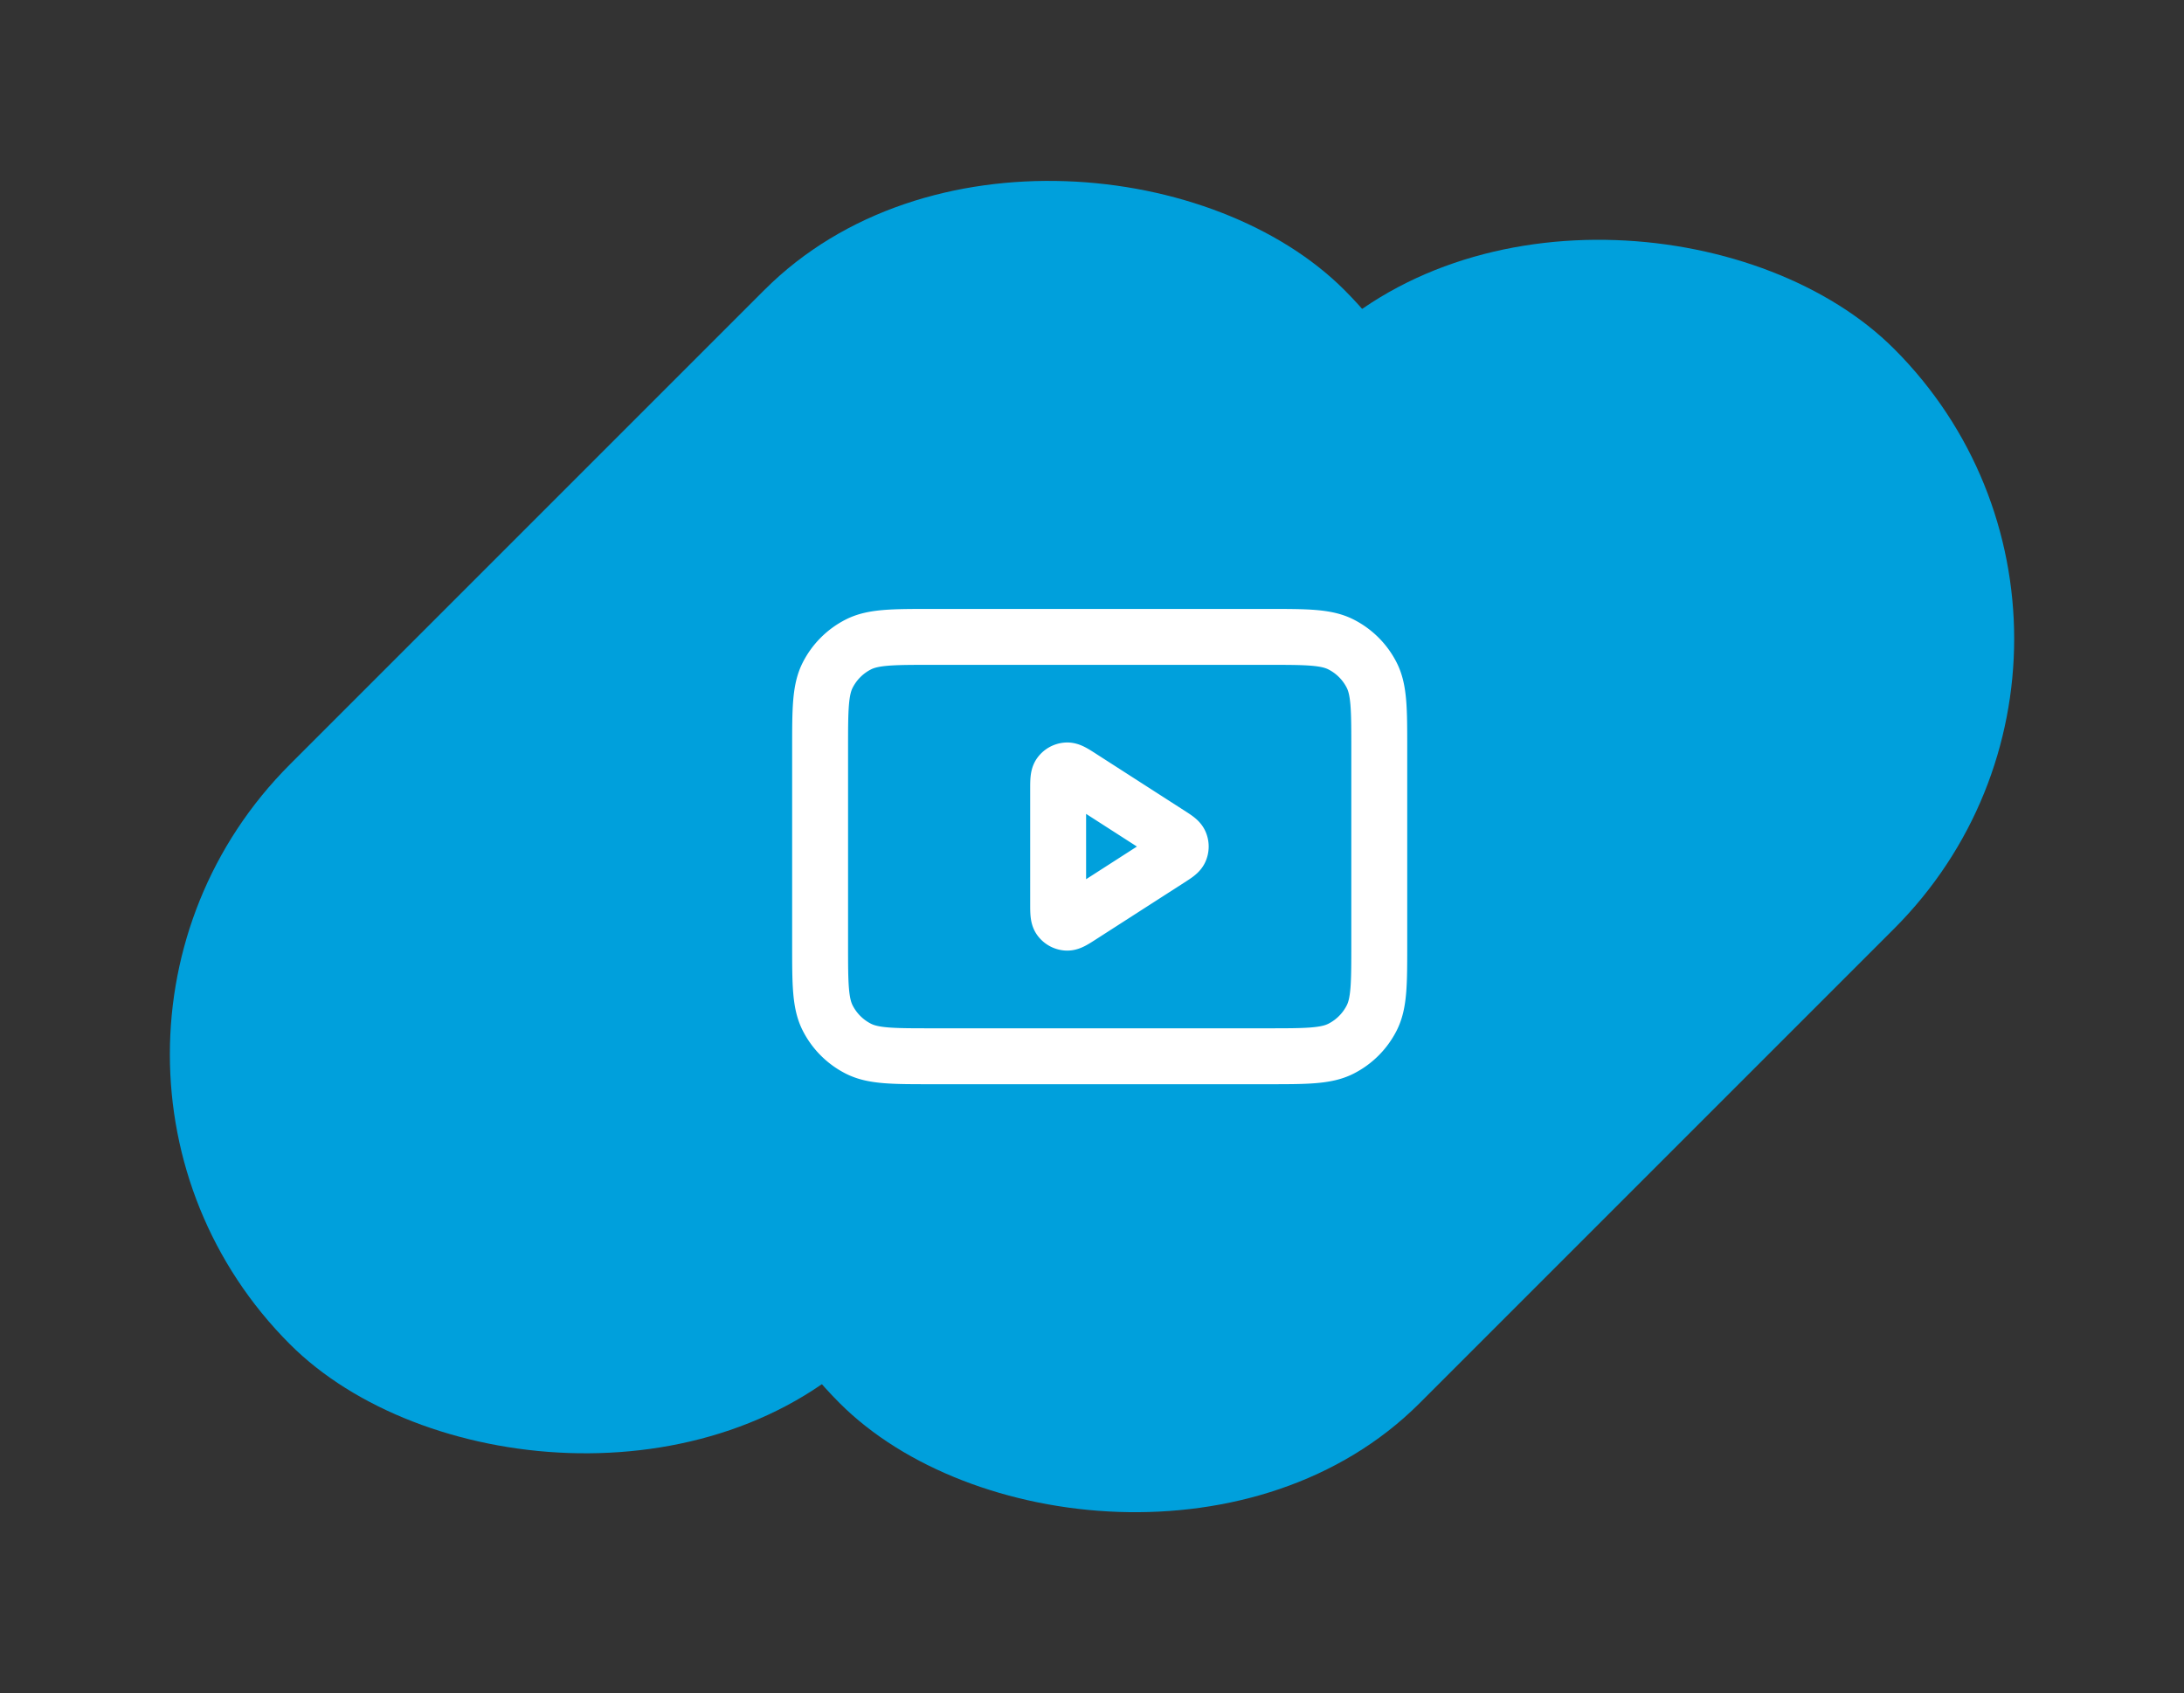
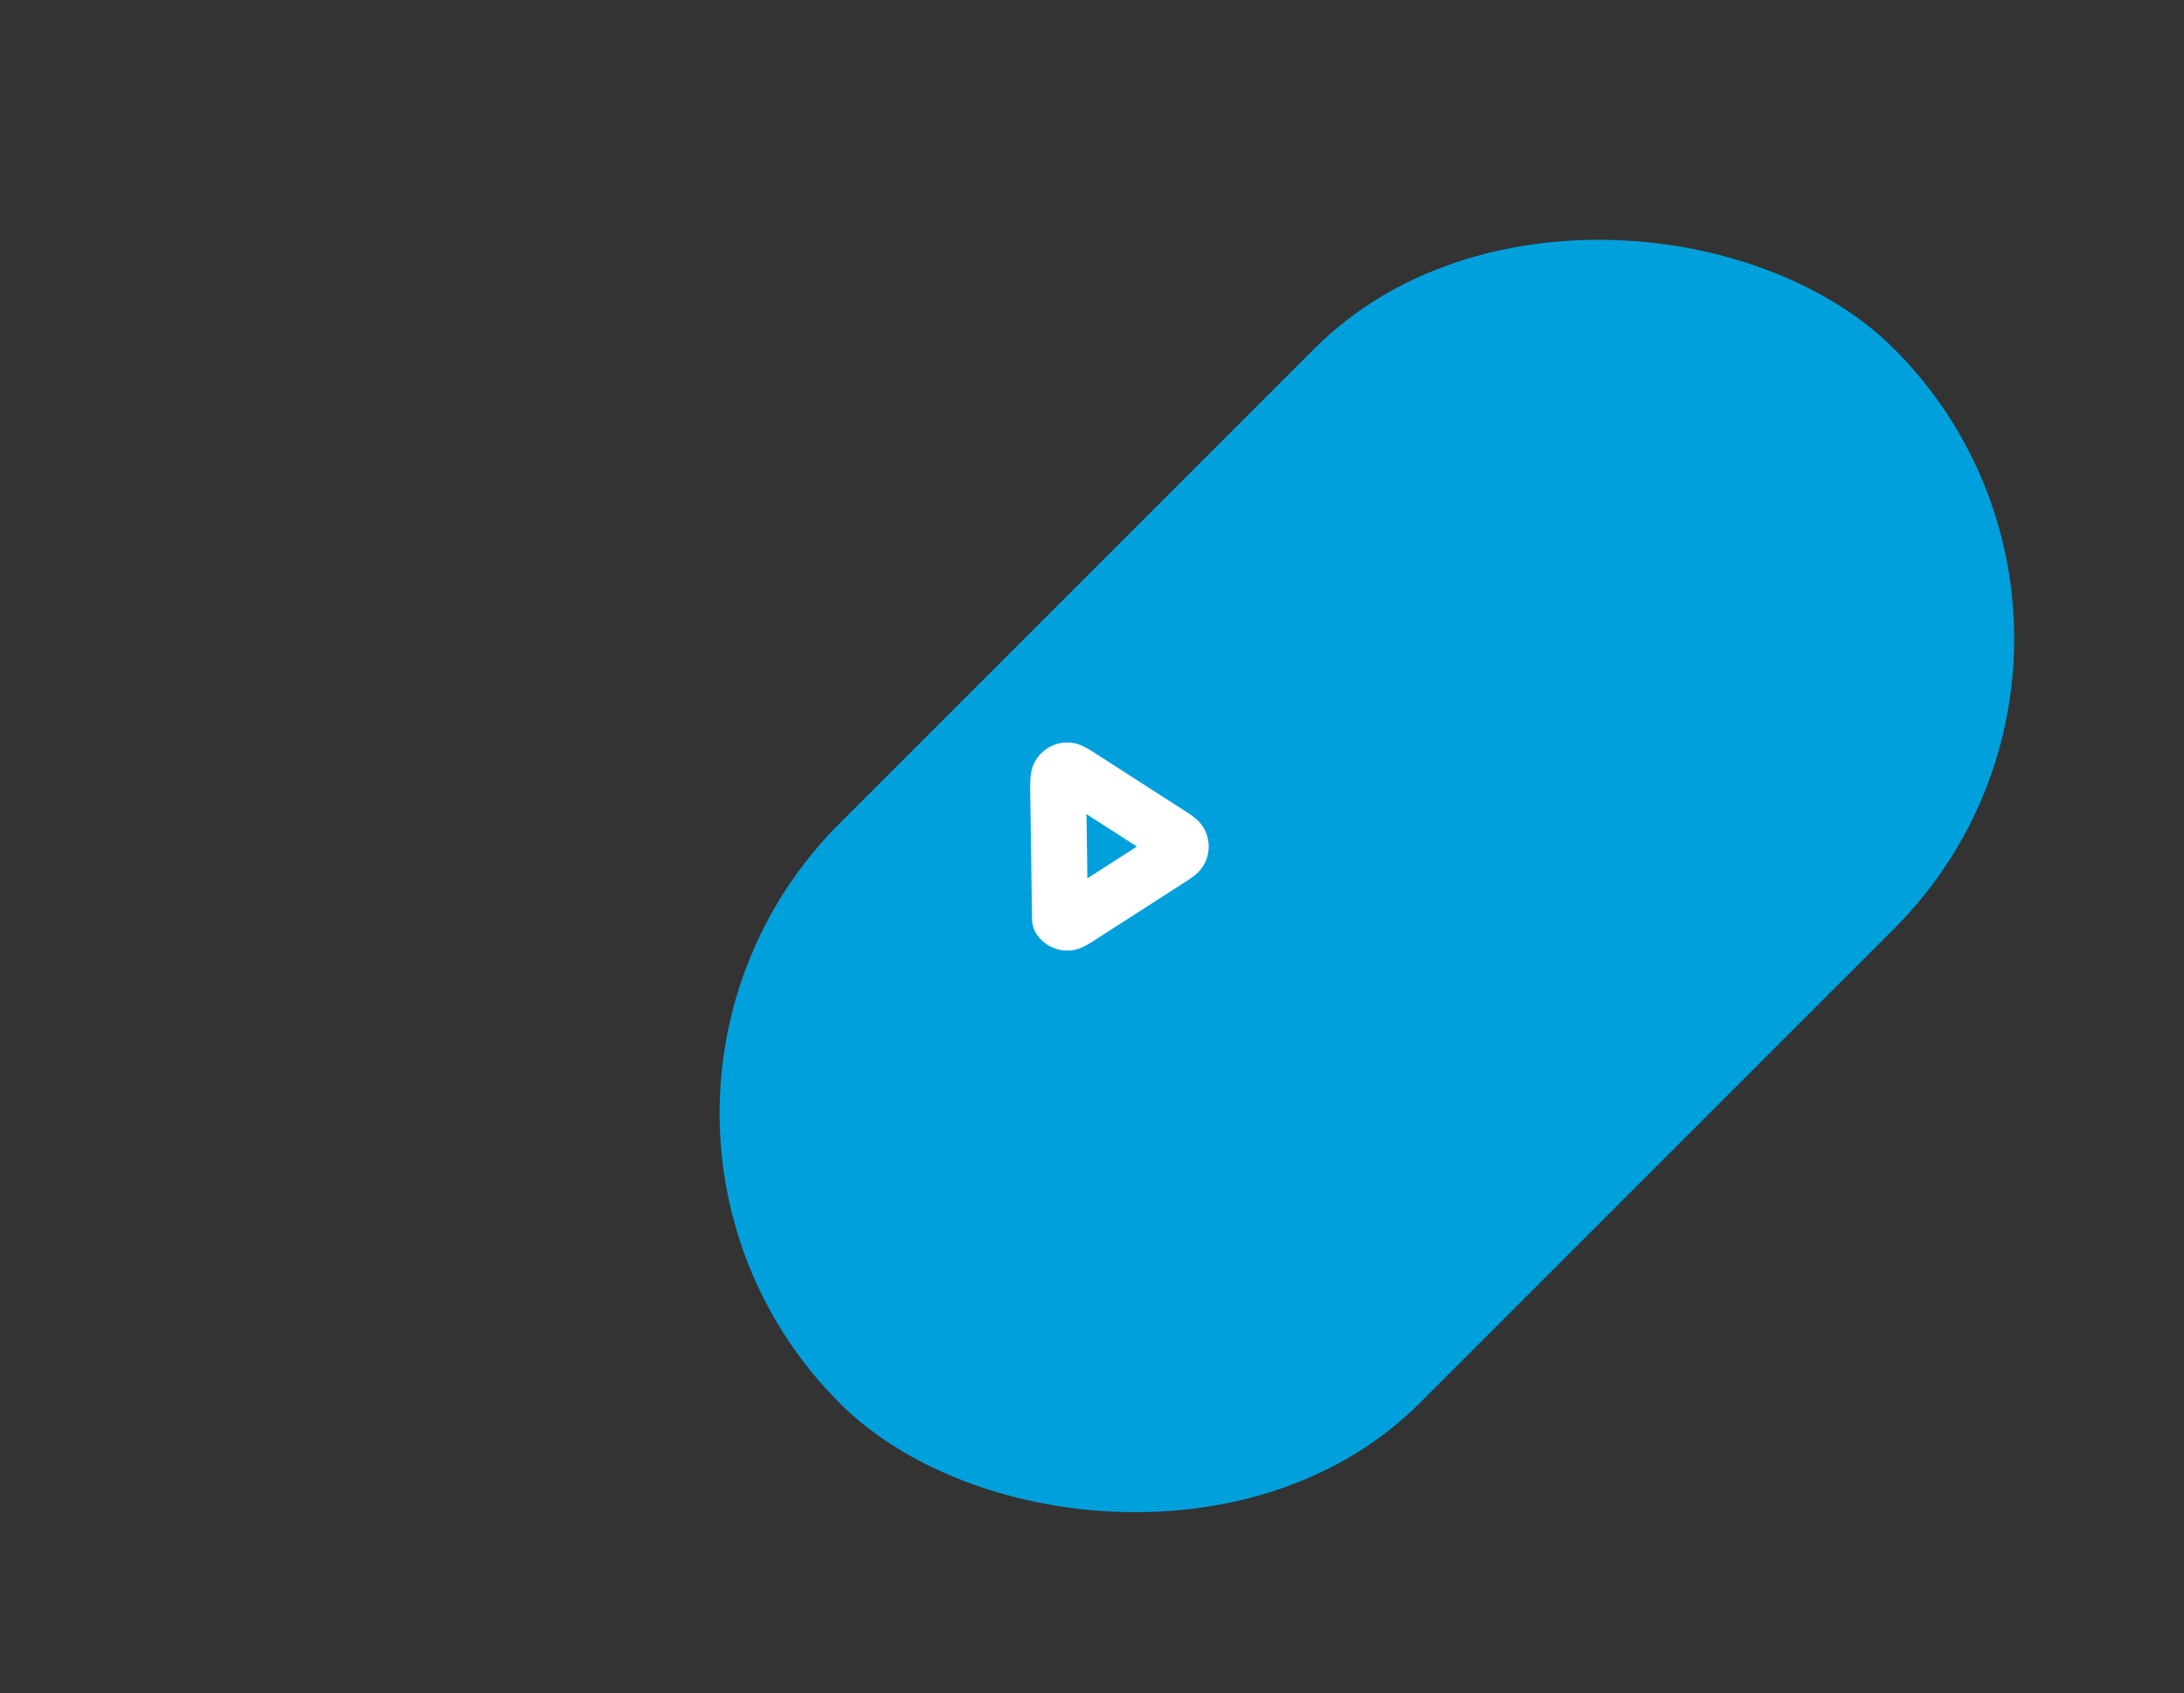
<svg xmlns="http://www.w3.org/2000/svg" width="117.175" height="90.841" viewBox="0 0 117.175 90.841">
  <rect x="0" y="0" width="117.175" height="90.841" fill="#333333" stroke="none" />
  <g id="グループ_141" data-name="グループ 141" transform="translate(-901 -8688.632)">
    <g id="グループ_139" data-name="グループ 139" transform="translate(-5845.505 3098.952) rotate(-45)">
-       <rect id="長方形_98" data-name="長方形 98" width="80" height="44" rx="22" transform="translate(778 8763)" fill="#00a0dc" />
      <rect id="長方形_99" data-name="長方形 99" width="80" height="44" rx="22" transform="translate(796.621 8786.09)" fill="#00a0dc" />
    </g>
    <g id="グループ_140" data-name="グループ 140" transform="translate(942 8719.803)">
-       <path id="パス_133" data-name="パス 133" d="M9.5,8.965c0-.477,0-.716.1-.849a.5.5,0,0,1,.365-.2c.166-.012.367.117.768.375l4.721,3.035c.348.224.523.336.583.478a.5.5,0,0,1,0,.389c-.06.142-.234.254-.583.478l-4.721,3.035c-.4.258-.6.387-.768.375a.5.5,0,0,1-.365-.2c-.1-.133-.1-.372-.1-.849Z" transform="translate(6.271 2.25)" fill="none" stroke="#fff" stroke-linecap="round" stroke-linejoin="round" stroke-width="3" />
-       <path id="パス_134" data-name="パス 134" d="M3,9c0-2.1,0-3.15.409-3.952A3.75,3.75,0,0,1,5.048,3.409C5.85,3,6.9,3,9,3H27c2.1,0,3.15,0,3.952.409a3.75,3.75,0,0,1,1.639,1.639C33,5.85,33,6.9,33,9V19.5c0,2.1,0,3.15-.409,3.952a3.749,3.749,0,0,1-1.639,1.639c-.8.409-1.852.409-3.952.409H9c-2.1,0-3.15,0-3.952-.409a3.75,3.75,0,0,1-1.639-1.639C3,22.65,3,21.6,3,19.5Z" fill="none" stroke="#fff" stroke-linecap="round" stroke-linejoin="round" stroke-width="3" />
+       <path id="パス_133" data-name="パス 133" d="M9.5,8.965c0-.477,0-.716.1-.849a.5.5,0,0,1,.365-.2c.166-.012.367.117.768.375l4.721,3.035c.348.224.523.336.583.478a.5.5,0,0,1,0,.389c-.06.142-.234.254-.583.478l-4.721,3.035c-.4.258-.6.387-.768.375a.5.5,0,0,1-.365-.2Z" transform="translate(6.271 2.25)" fill="none" stroke="#fff" stroke-linecap="round" stroke-linejoin="round" stroke-width="3" />
    </g>
  </g>
</svg>